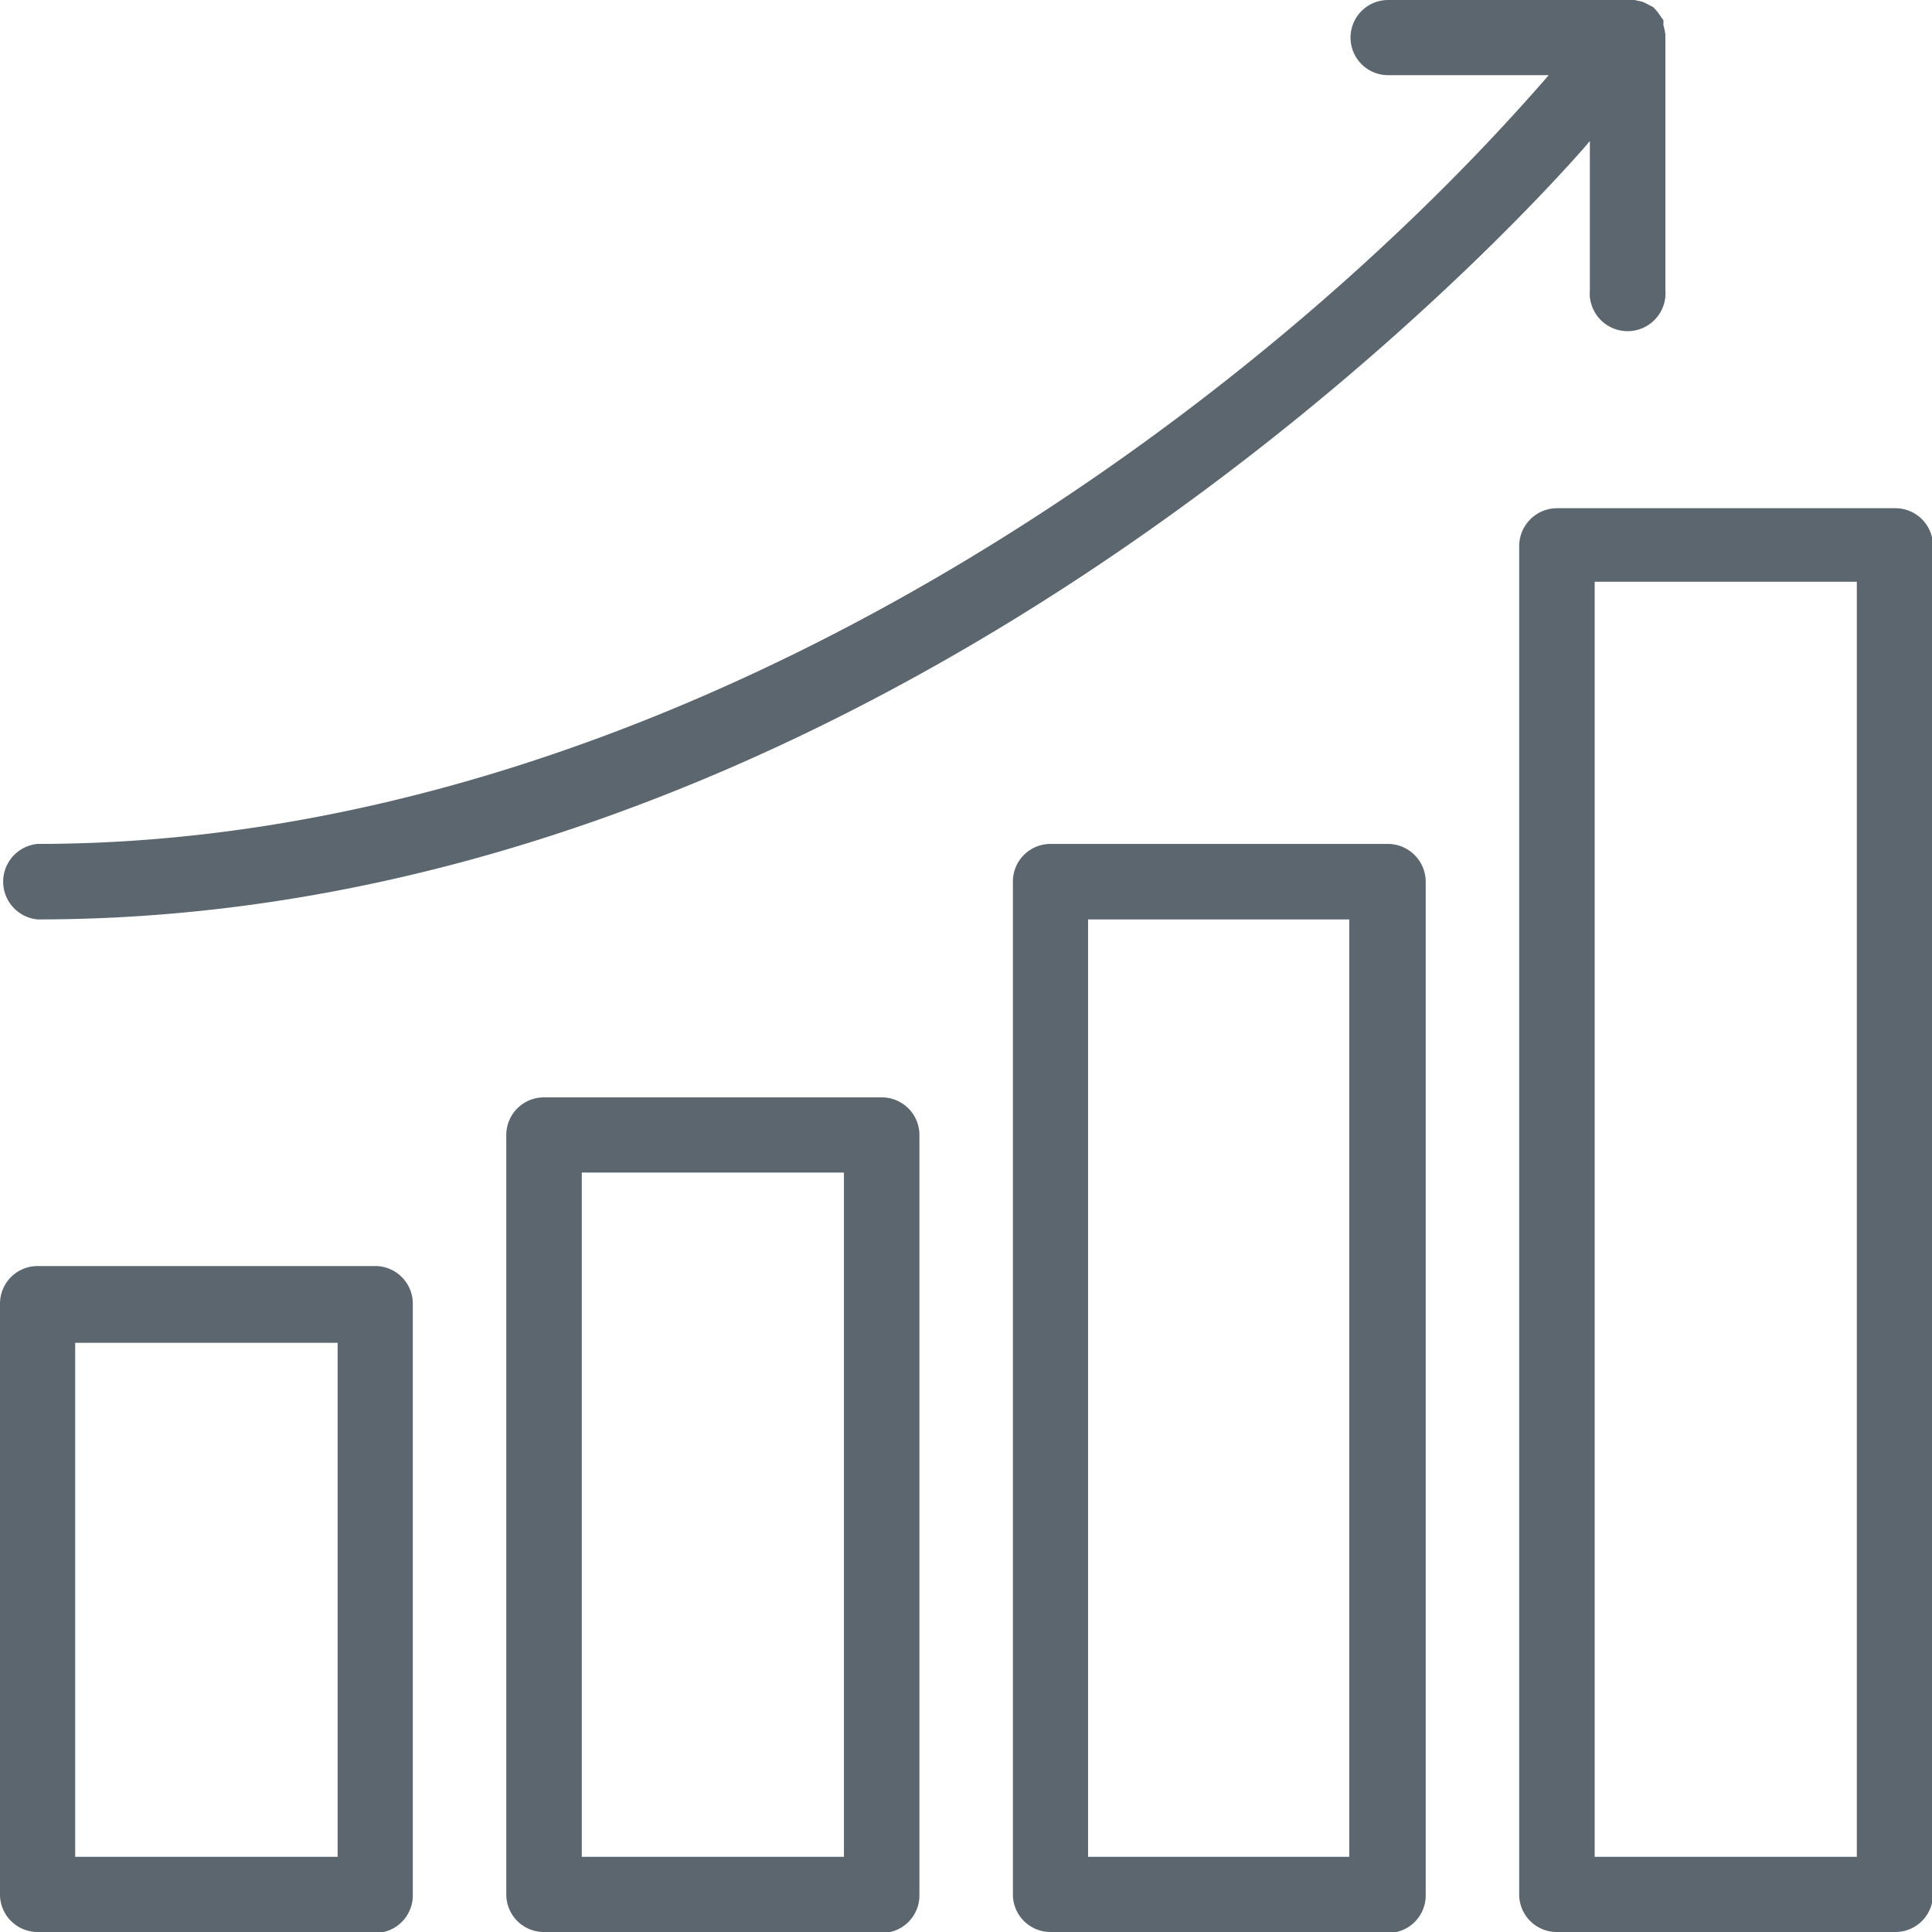
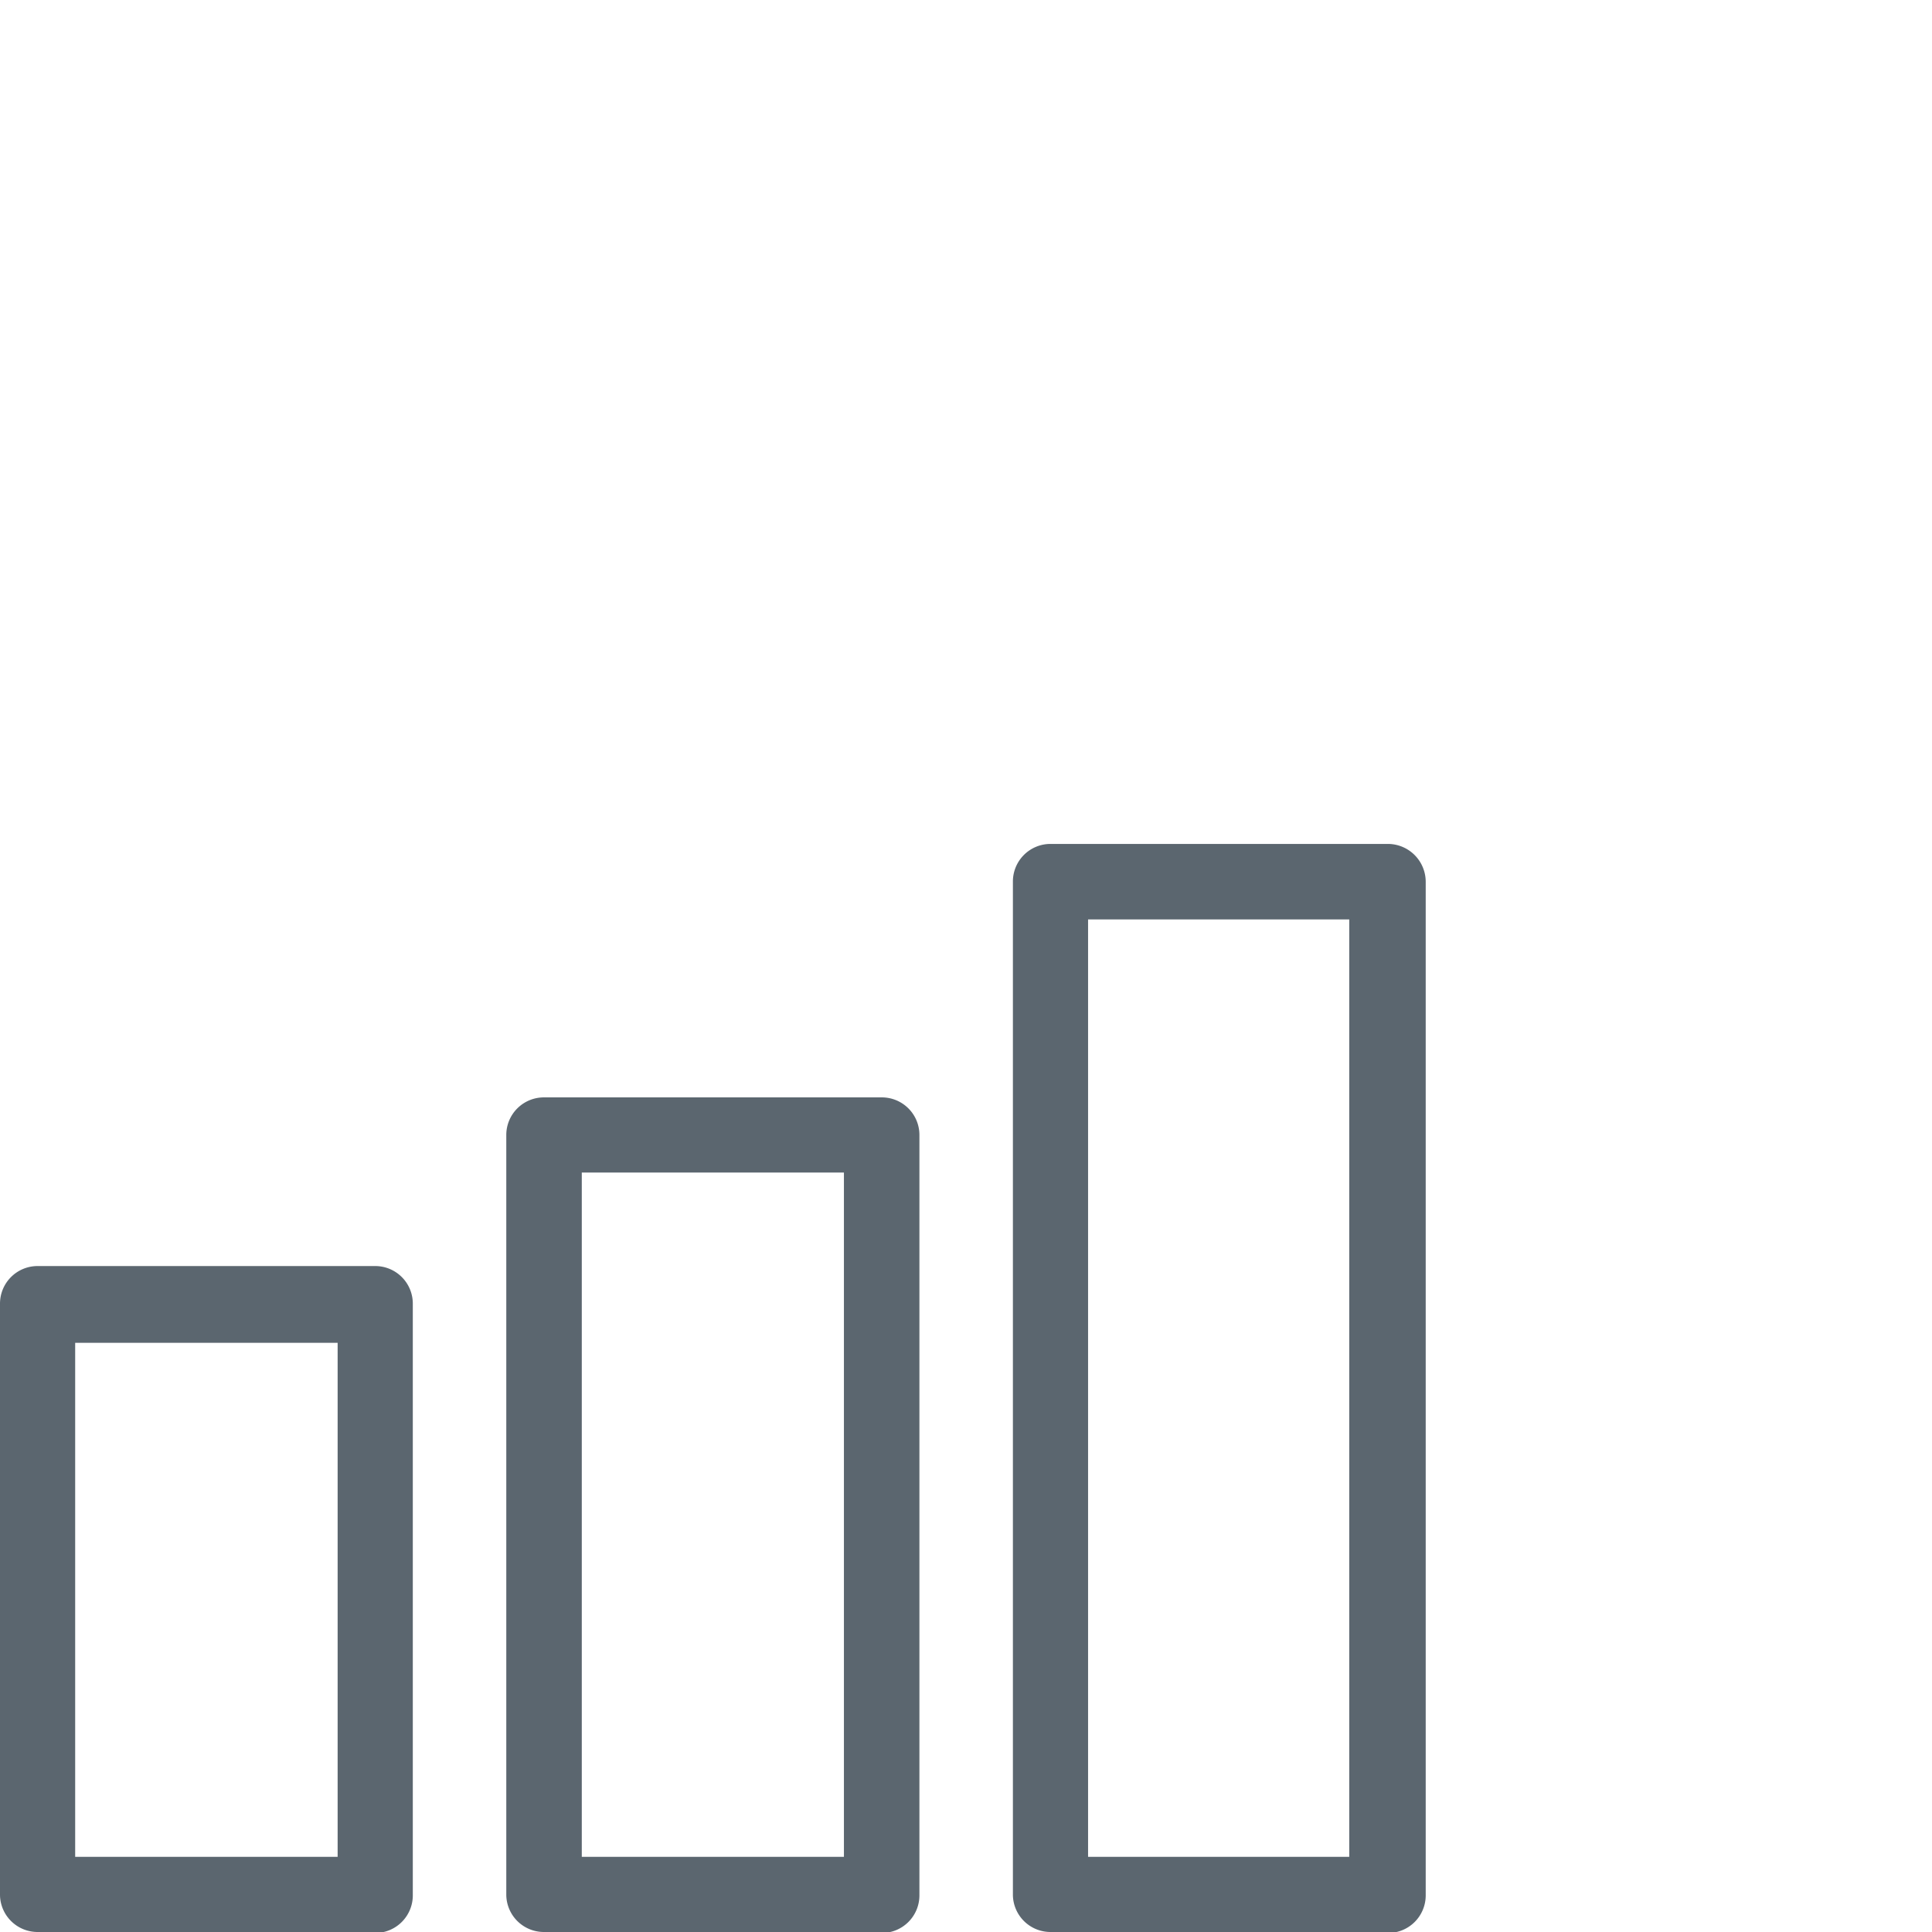
<svg xmlns="http://www.w3.org/2000/svg" viewBox="0 0 60.14 60.14">
  <defs>
    <style>.cls-1{fill:#5b666f;}</style>
  </defs>
  <title>salles-performantes</title>
  <g id="Calque_1" data-name="Calque 1">
    <path class="cls-1" d="M1.17,60.14A1.17,1.17,0,0,1,0,59V40.58a1.17,1.17,0,0,1,1.17-1.17H11.68a1.17,1.17,0,0,1,1.17,1.17V59a1.17,1.17,0,0,1-1.17,1.17ZM2.34,57.8h8.17v-16H2.34Z" />
    <path class="cls-1" d="M16.94,60.14A1.17,1.17,0,0,1,15.76,59V35.33a1.17,1.17,0,0,1,1.18-1.17h10.5a1.17,1.17,0,0,1,1.18,1.17V59a1.17,1.17,0,0,1-1.18,1.17Zm1.17-2.34h8.16V36.5H18.11Z" />
    <path class="cls-1" d="M32.7,60.14A1.17,1.17,0,0,1,31.53,59V27.45a1.17,1.17,0,0,1,1.17-1.18H43.21a1.18,1.18,0,0,1,1.17,1.18V59a1.17,1.17,0,0,1-1.17,1.17Zm1.17-2.34H42V28.62H33.87Z" />
-     <path class="cls-1" d="M48.46,60.14A1.17,1.17,0,0,1,47.29,59v-42a1.18,1.18,0,0,1,1.17-1.18H59a1.17,1.17,0,0,1,1.17,1.18V59A1.17,1.17,0,0,1,59,60.14Zm1.18-2.34H57.8V18.11H49.64Z" />
-     <path class="cls-1" d="M1.17,28.62a1.18,1.18,0,0,1,0-2.35C20.39,26.27,38.43,13.51,48,2.58l.21-.24h-5a1.17,1.17,0,0,1,0-2.34h7.53l.14,0,.23.05a1.31,1.31,0,0,1,.21.1l.14.07a1.67,1.67,0,0,1,.2.24l.12.17s0,.1,0,.16a1.49,1.49,0,0,1,.06.29l0,7.94a1.18,1.18,0,1,1-2.35,0V4.39l-.24.28C45.71,8.67,26.43,28.62,1.17,28.62Z" />
  </g>
</svg>